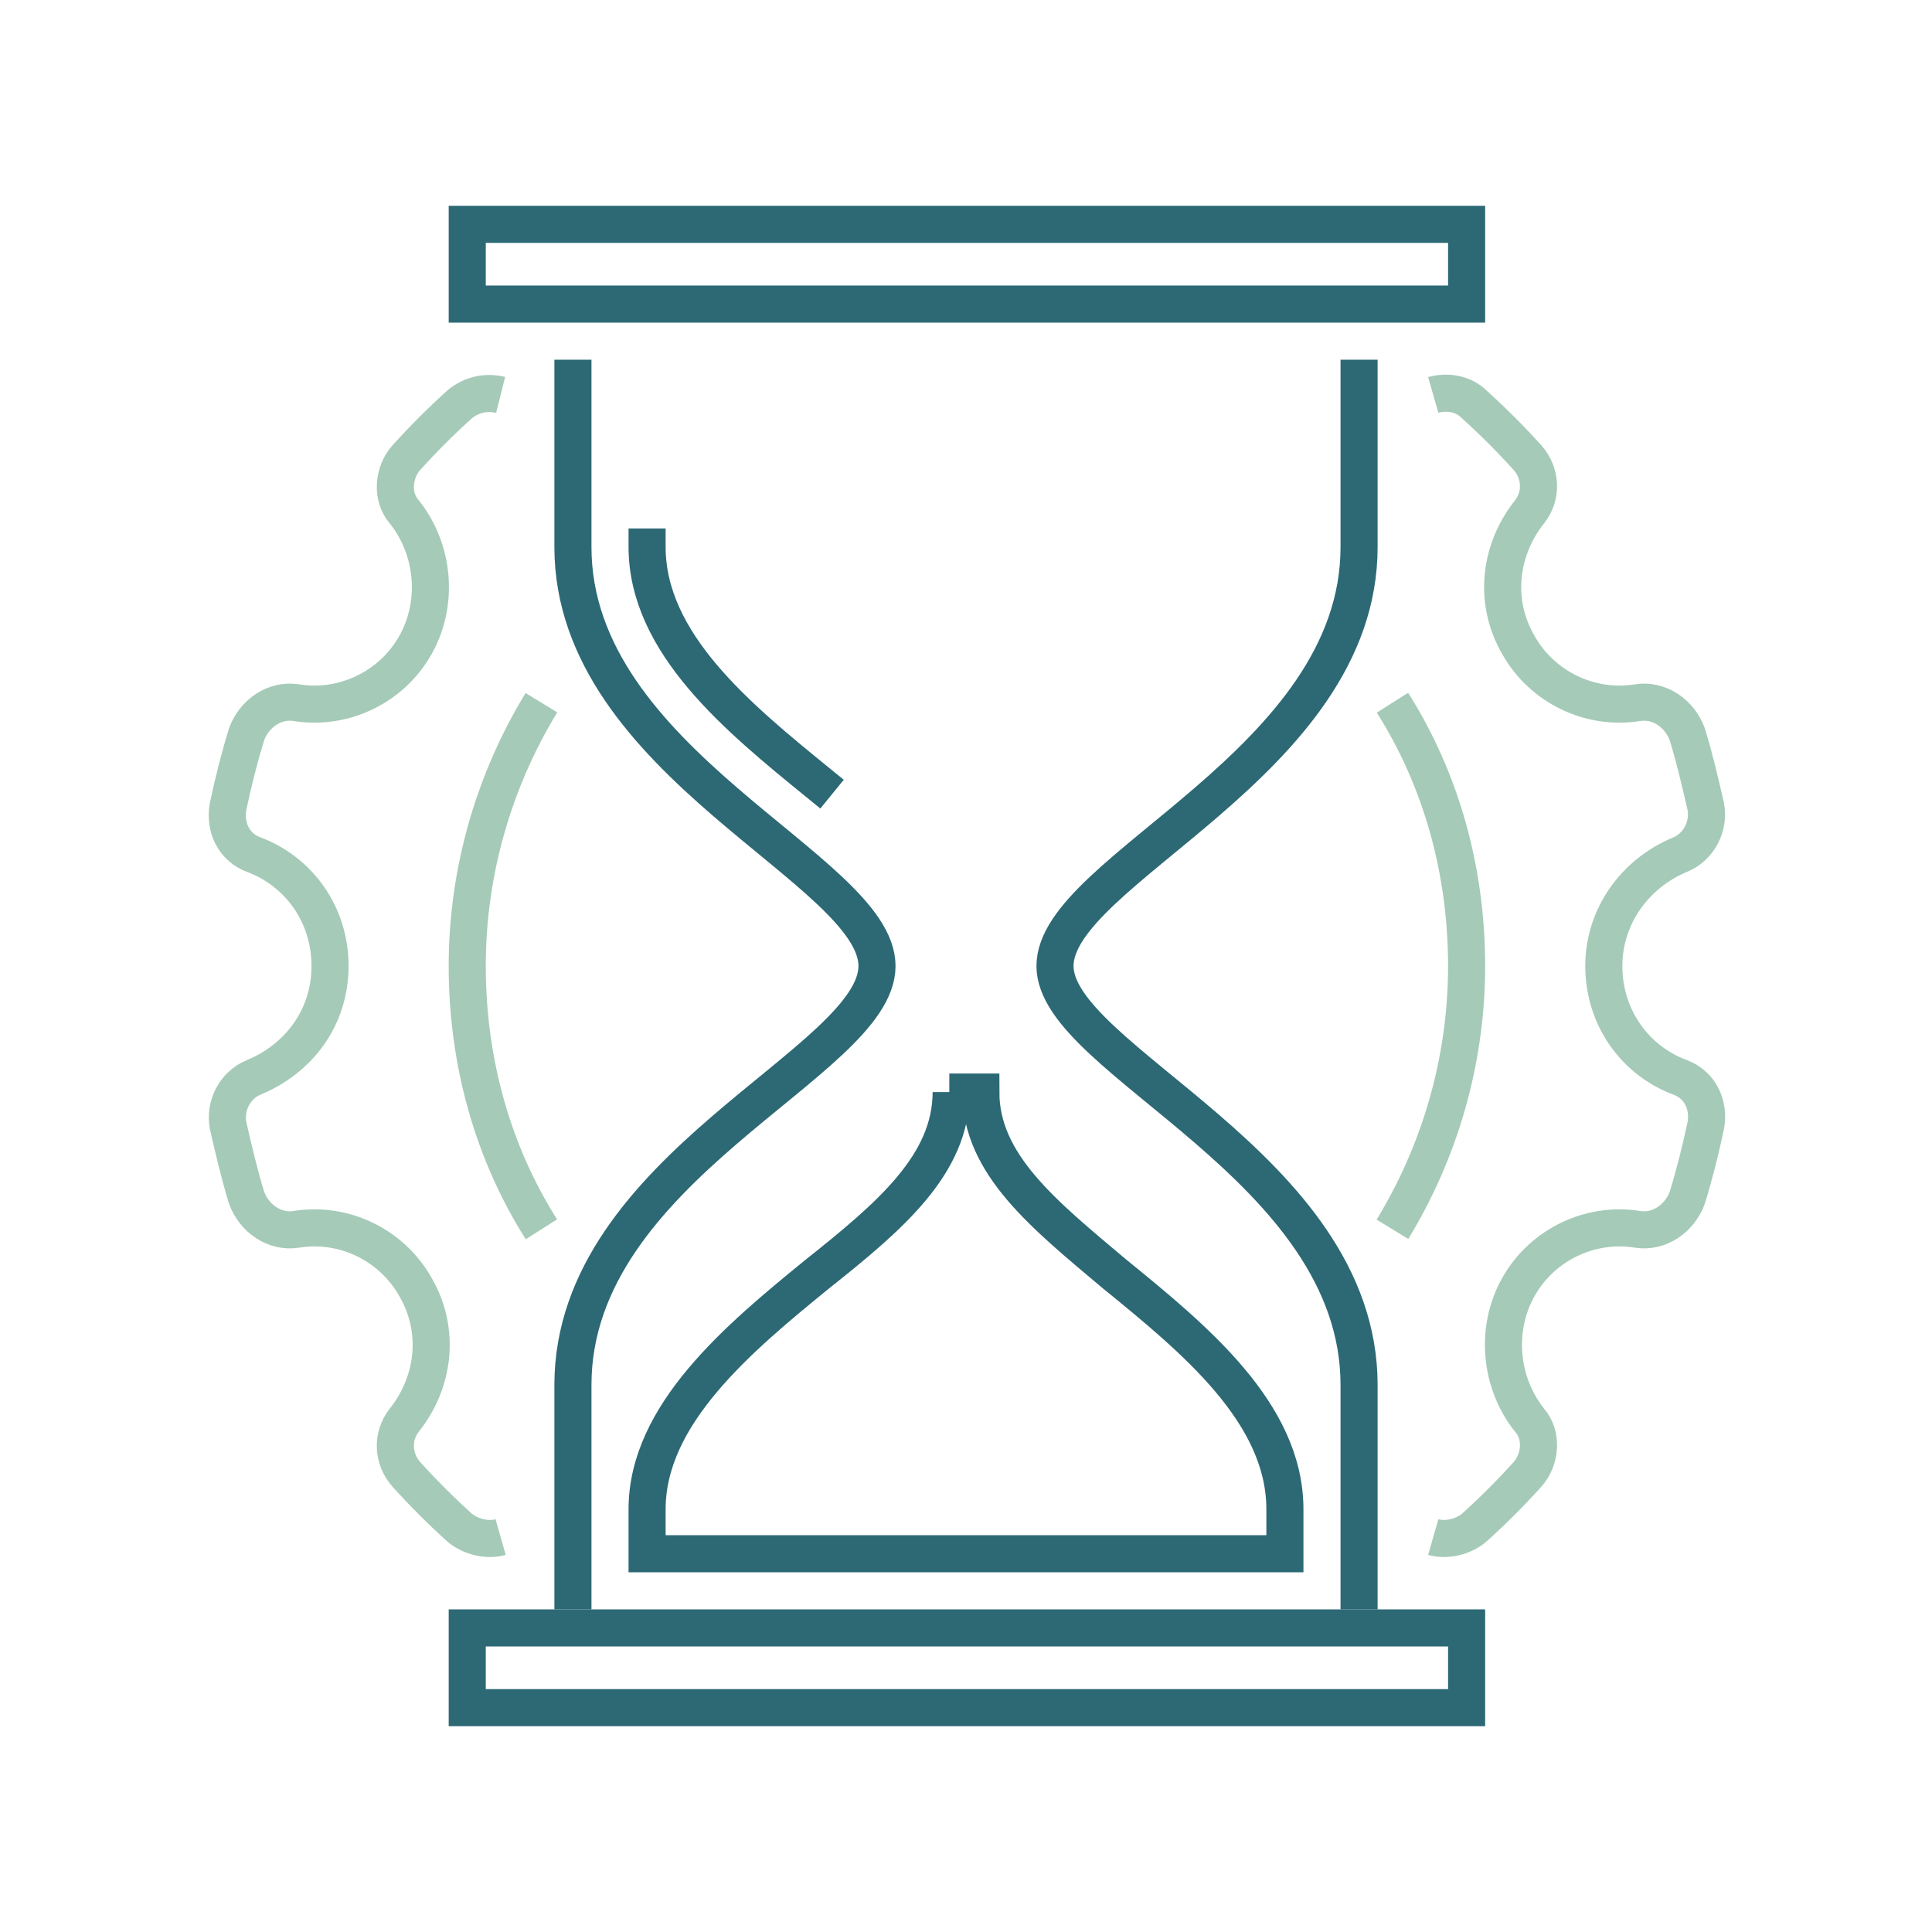
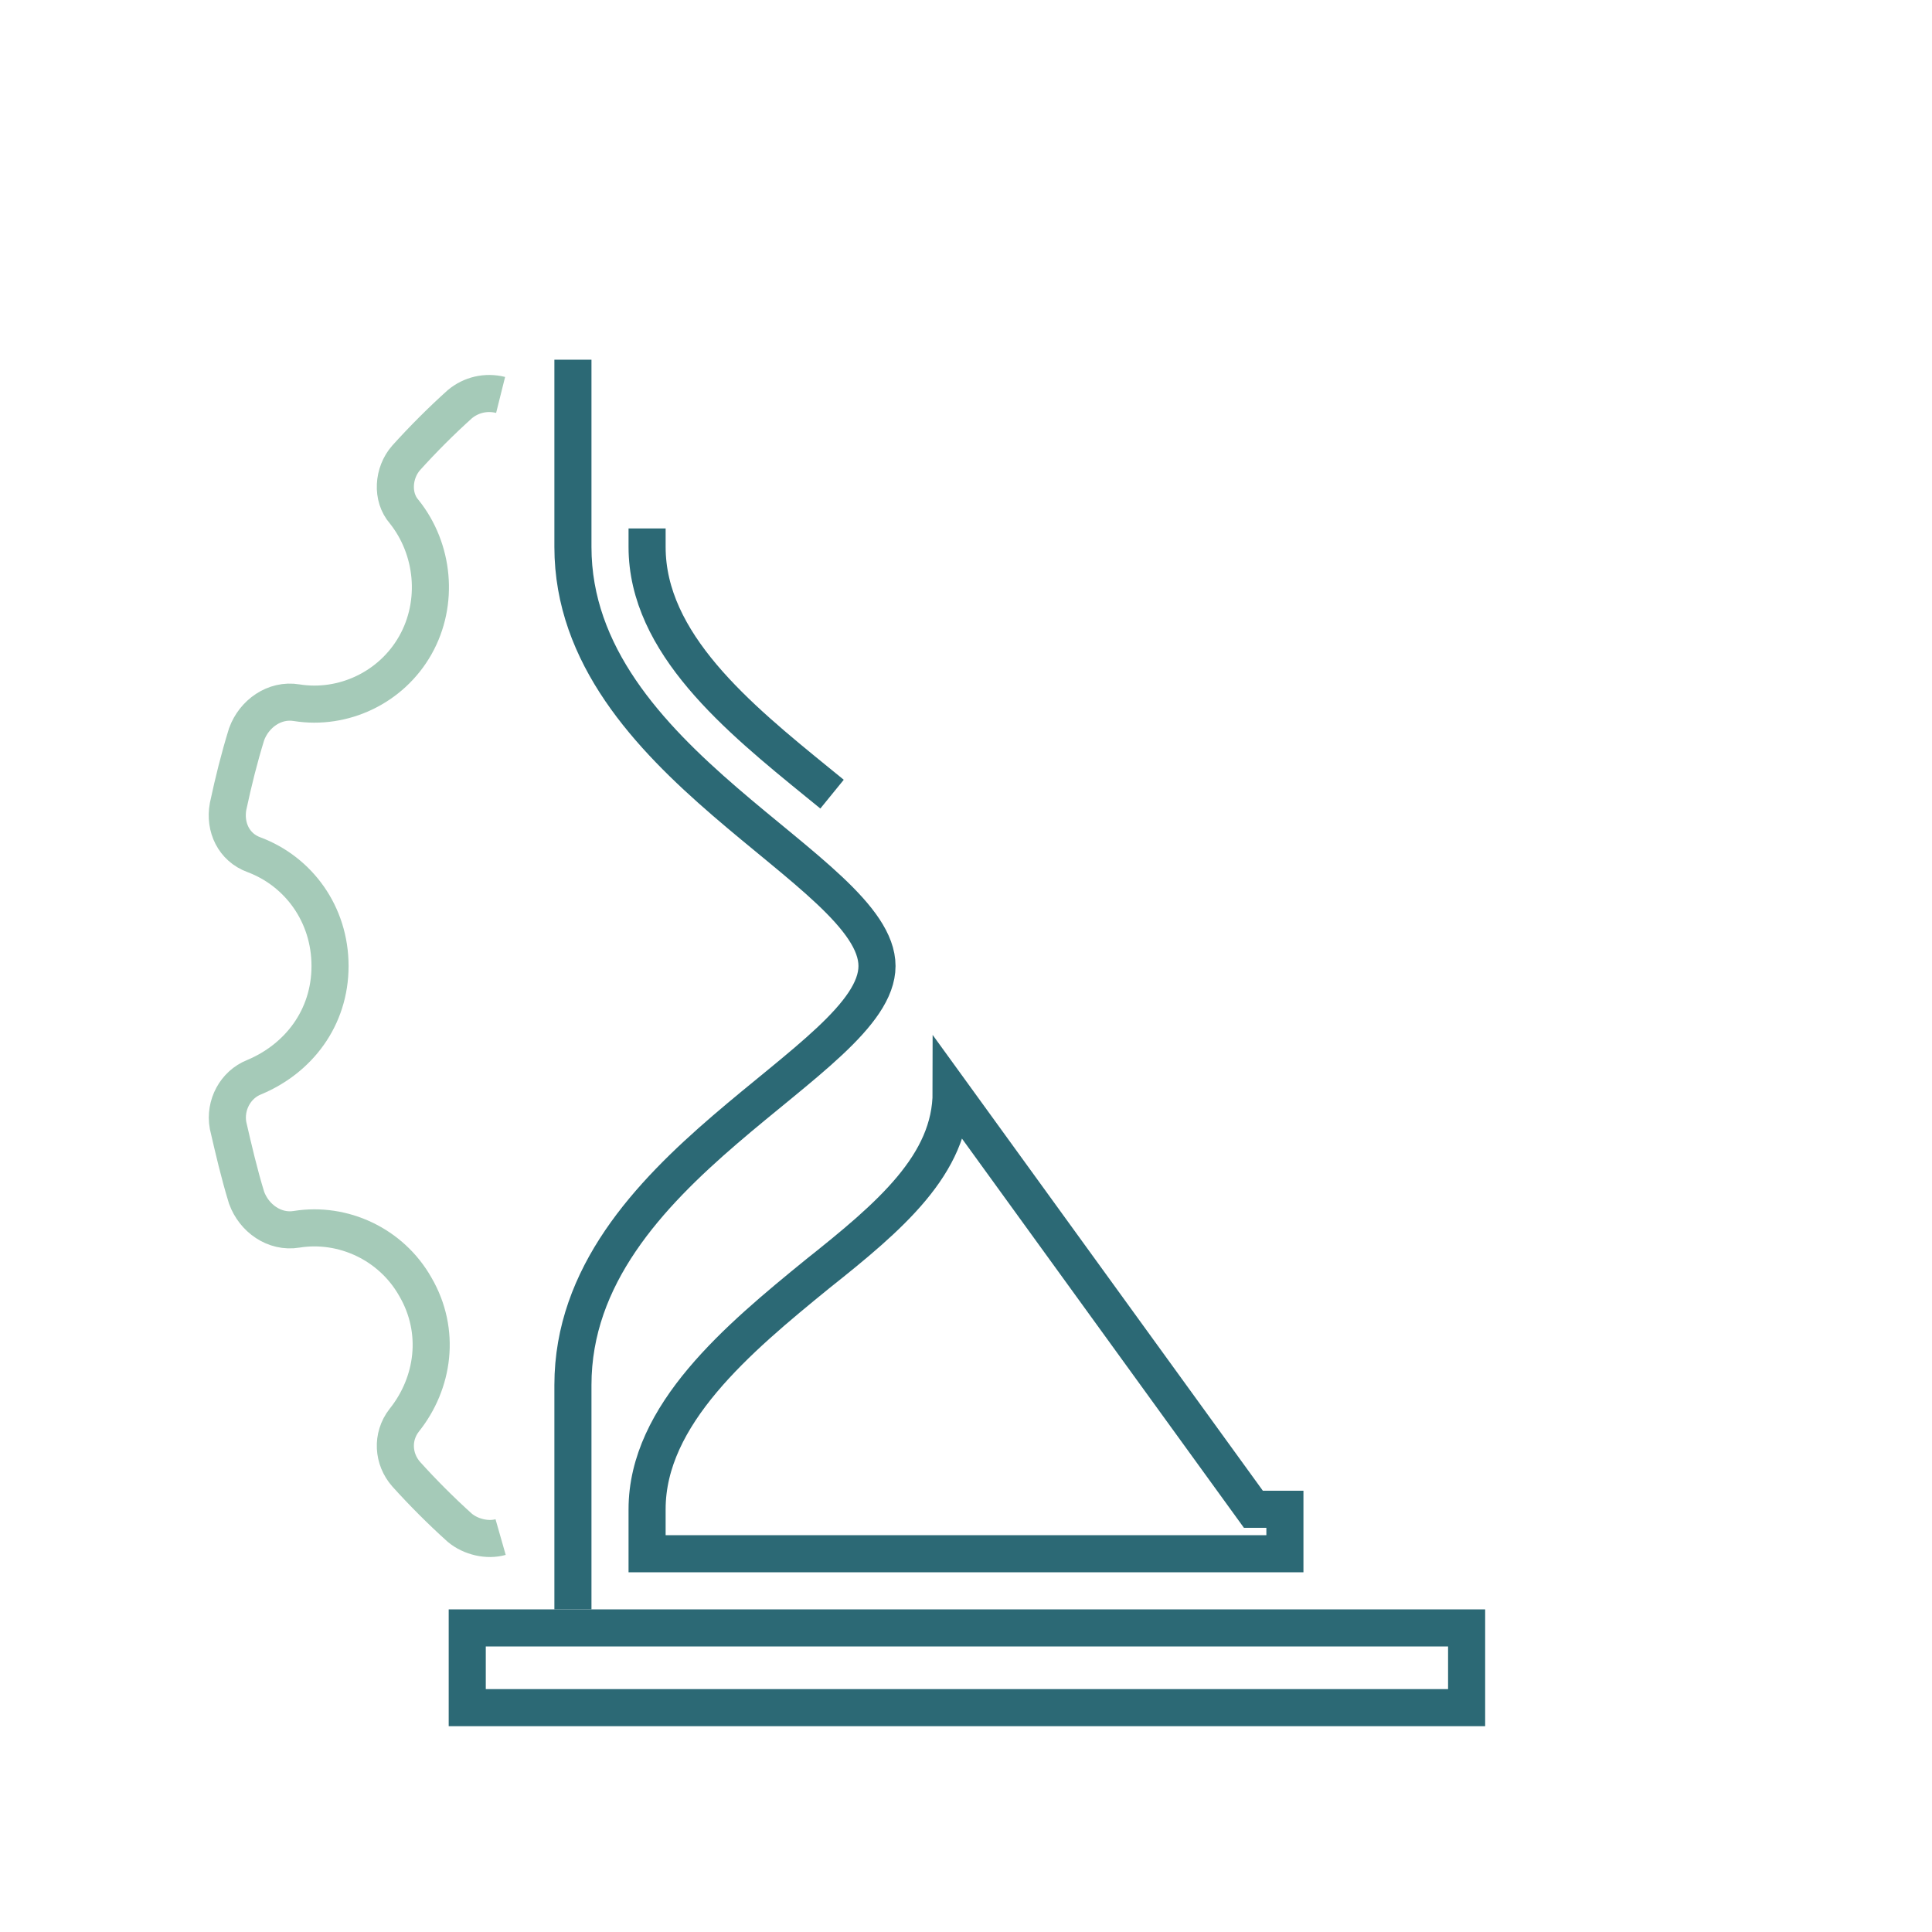
<svg xmlns="http://www.w3.org/2000/svg" id="Layer_1" version="1.1" viewBox="0 0 104.2 104.2">
  <defs>
    <style>
      .st0 {
        stroke: #a5cab8;
      }

      .st0, .st1 {
        fill: none;
        stroke-miterlimit: 10;
        stroke-width: 2px;
      }

      .st1 {
        stroke: #2c6975;
        stroke-linecap: square;
      }
    </style>
  </defs>
  <path class="st0" d="M27,21.3c-.8-.2-1.6,0-2.2.5-1,.9-2,1.9-2.9,2.9-.7.8-.8,2.1-.1,2.9,1.6,2,1.9,4.9.6,7.2-1.3,2.3-3.9,3.5-6.4,3.1-1.2-.2-2.3.6-2.7,1.7-.4,1.3-.7,2.5-1,3.9-.2,1.1.3,2.2,1.4,2.6,2.4.9,4.1,3.2,4.1,6s-1.7,5-4.1,6c-1,.4-1.6,1.5-1.4,2.6.3,1.3.6,2.6,1,3.9.4,1.1,1.5,1.9,2.7,1.7,2.5-.4,5.1.8,6.4,3.1,1.4,2.4,1,5.2-.6,7.2-.7.9-.6,2.1.1,2.9.9,1,1.9,2,2.9,2.9.6.5,1.5.7,2.2.5" />
-   <path class="st0" d="M29.2,66.3c-2.6-4.1-4-9-4-14.2s1.5-10.1,4-14.2" />
-   <path class="st0" d="M77.3,82.9c.7.2,1.6,0,2.2-.5,1-.9,2-1.9,2.9-2.9.7-.8.8-2.1.1-2.9-1.6-2-1.9-4.9-.6-7.2,1.3-2.3,3.9-3.5,6.4-3.1,1.2.2,2.3-.6,2.7-1.7.4-1.3.7-2.5,1-3.9.2-1.1-.3-2.2-1.4-2.6-2.4-.9-4.1-3.2-4.1-6,0-2.7,1.7-5,4.1-6,1-.4,1.6-1.5,1.4-2.6-.3-1.3-.6-2.6-1-3.9-.4-1.1-1.5-1.9-2.7-1.7-2.5.4-5.1-.8-6.4-3.1-1.4-2.4-1-5.2.6-7.2.7-.9.6-2.1-.1-2.9-.9-1-1.9-2-2.9-2.9-.6-.6-1.5-.7-2.2-.5" />
-   <path class="st0" d="M75.1,37.9c2.6,4.1,4,9,4,14.2,0,5.2-1.5,10.1-4,14.2" />
-   <rect class="st1" x="25.2" y="12.1" width="53.9" height="4.3" />
  <rect class="st1" x="25.2" y="87.8" width="53.9" height="4.3" />
  <path class="st1" d="M30.9,20.4v9.1c0,11.7,16.4,17.4,16.4,22.6s-16.4,10.8-16.4,22.6v11.1" />
-   <path class="st1" d="M51.3,58.9c0,3.9-3.3,6.7-7.2,9.8-4.3,3.5-9.2,7.6-9.2,12.7v2.4s34.4,0,34.4,0v-2.4c0-5.2-4.9-9.2-9.2-12.7-3.8-3.2-7.2-5.9-7.2-9.8h-1.7Z" />
+   <path class="st1" d="M51.3,58.9c0,3.9-3.3,6.7-7.2,9.8-4.3,3.5-9.2,7.6-9.2,12.7v2.4s34.4,0,34.4,0v-2.4h-1.7Z" />
  <path class="st1" d="M34.9,29.5c0,5.2,4.9,9.2,9.2,12.7" />
  <path class="st1" d="M60.9,52.5h0Z" />
  <path class="st1" d="M60.9,51.7" />
-   <path class="st1" d="M73.3,20.4v9.1c0,11.7-16.4,17.4-16.4,22.6,0,5.1,16.4,10.8,16.4,22.6v11.1" />
</svg>